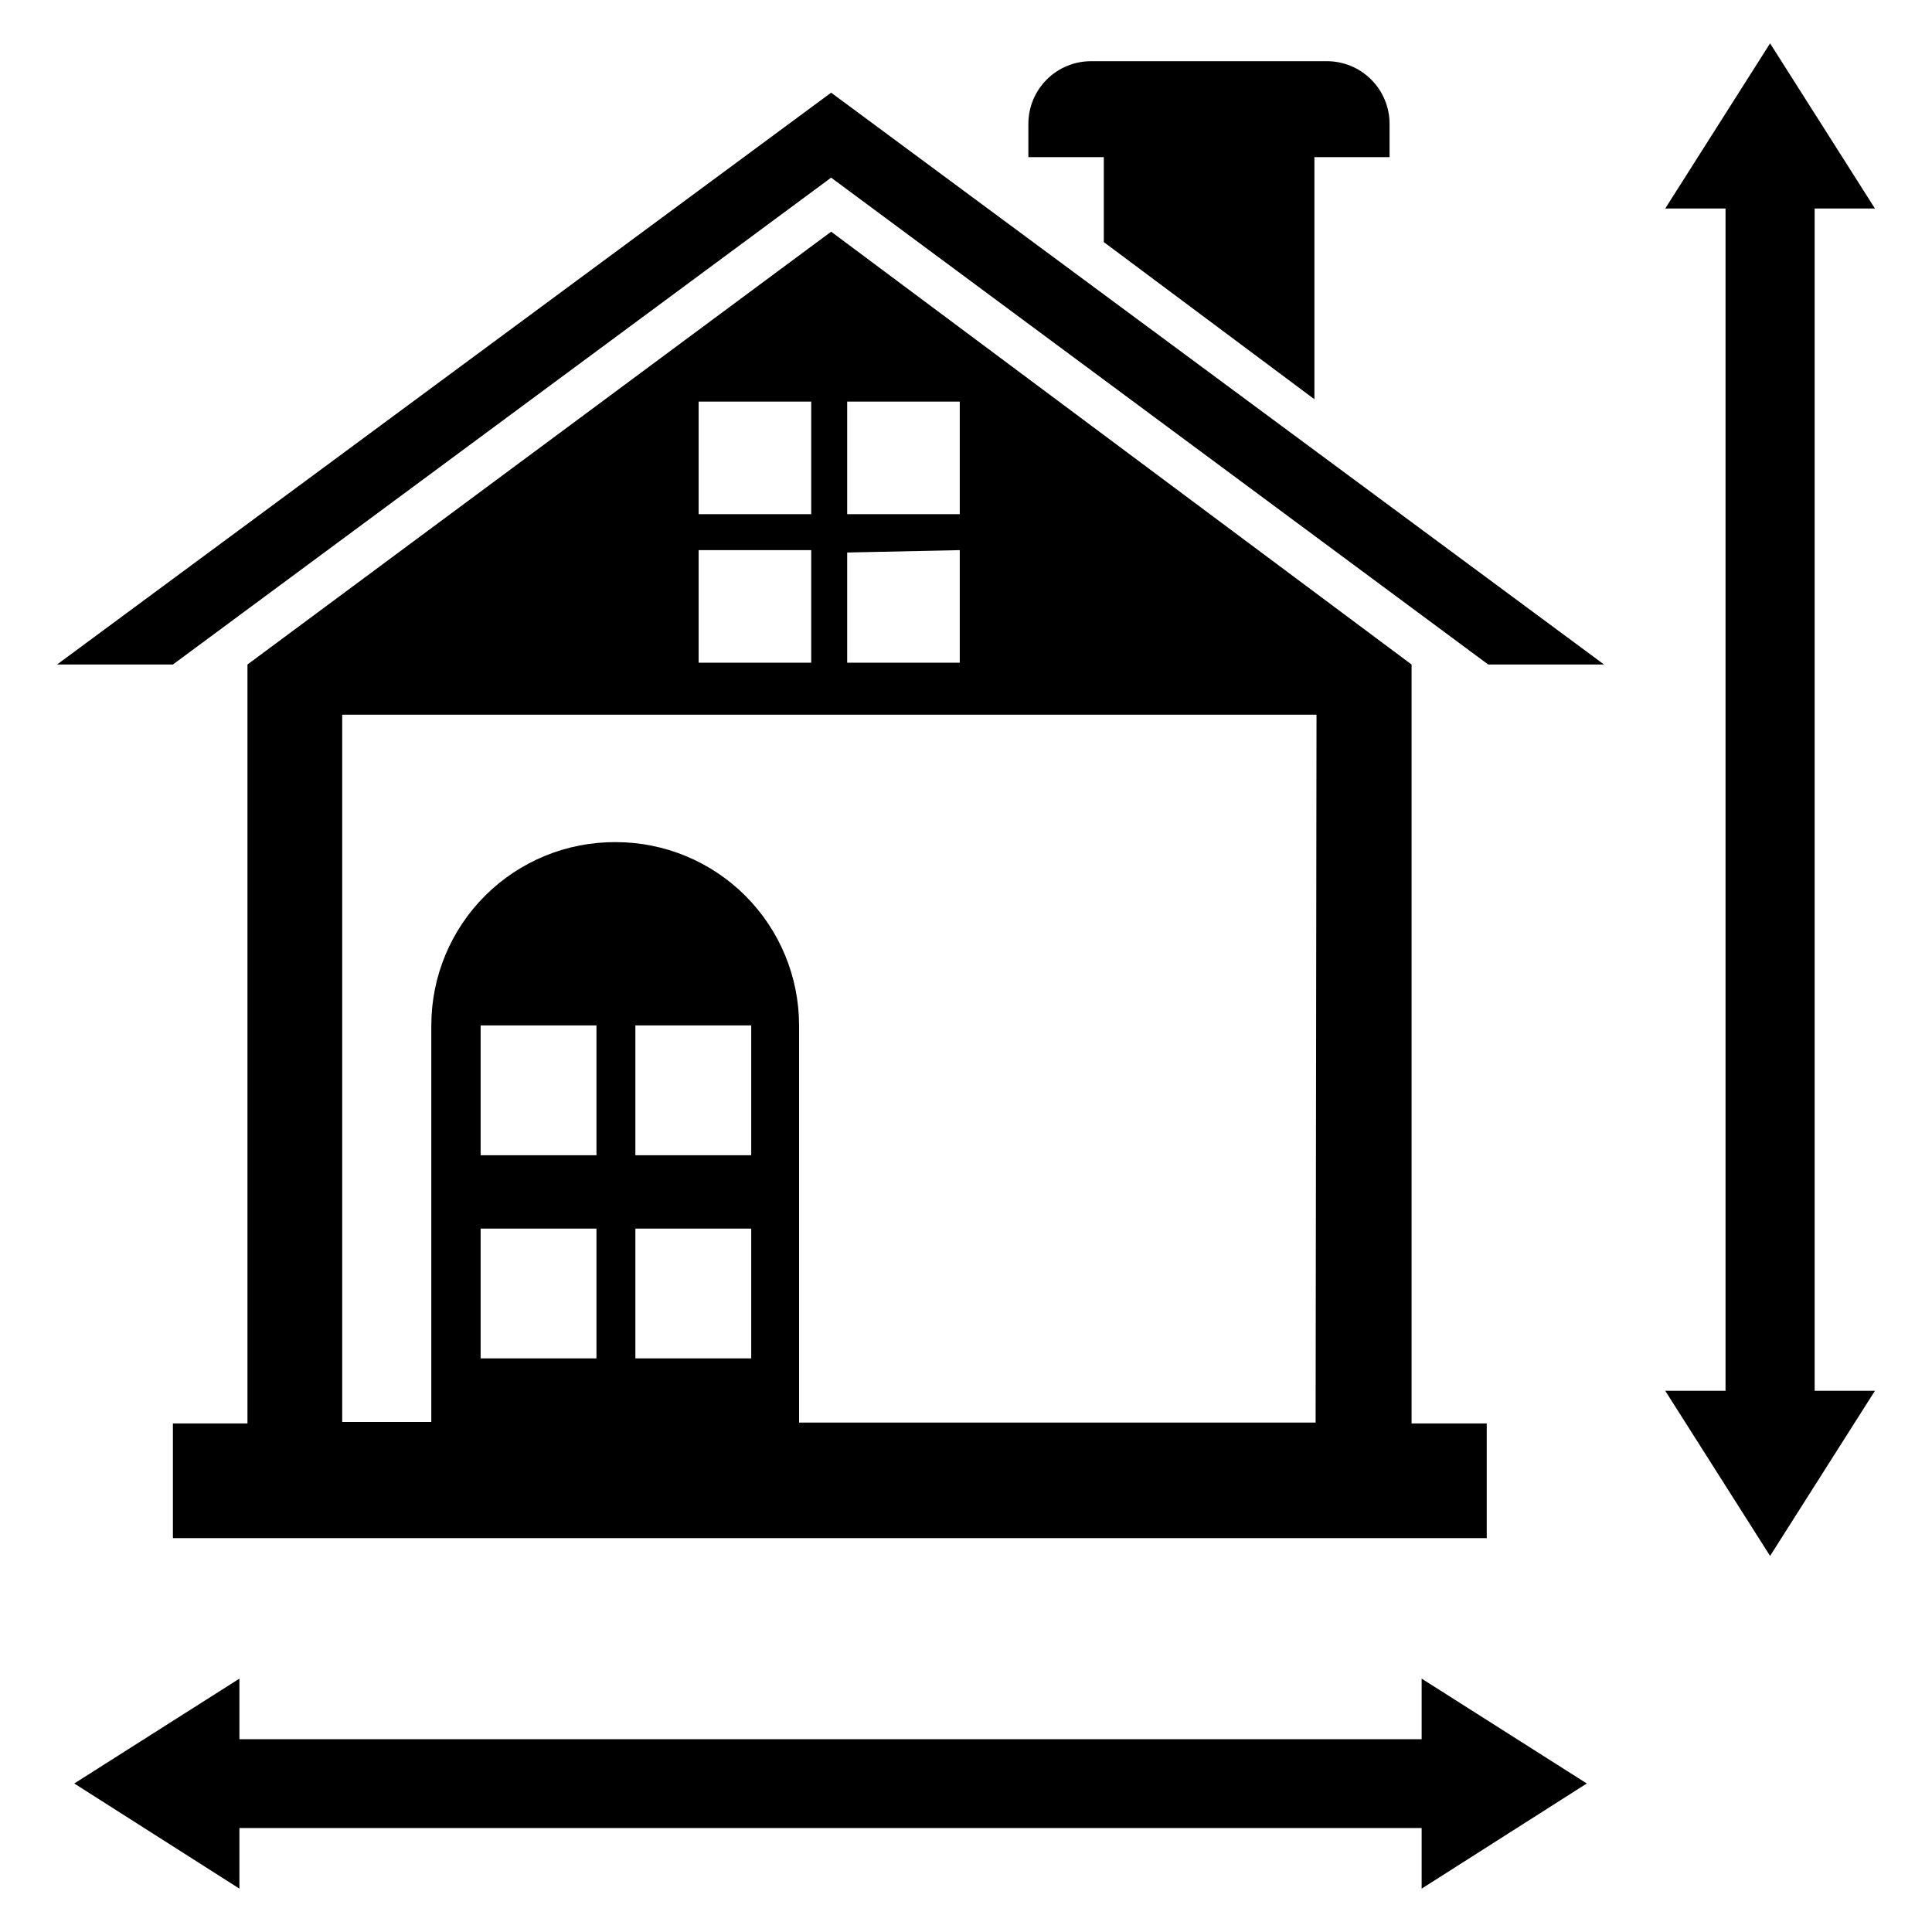
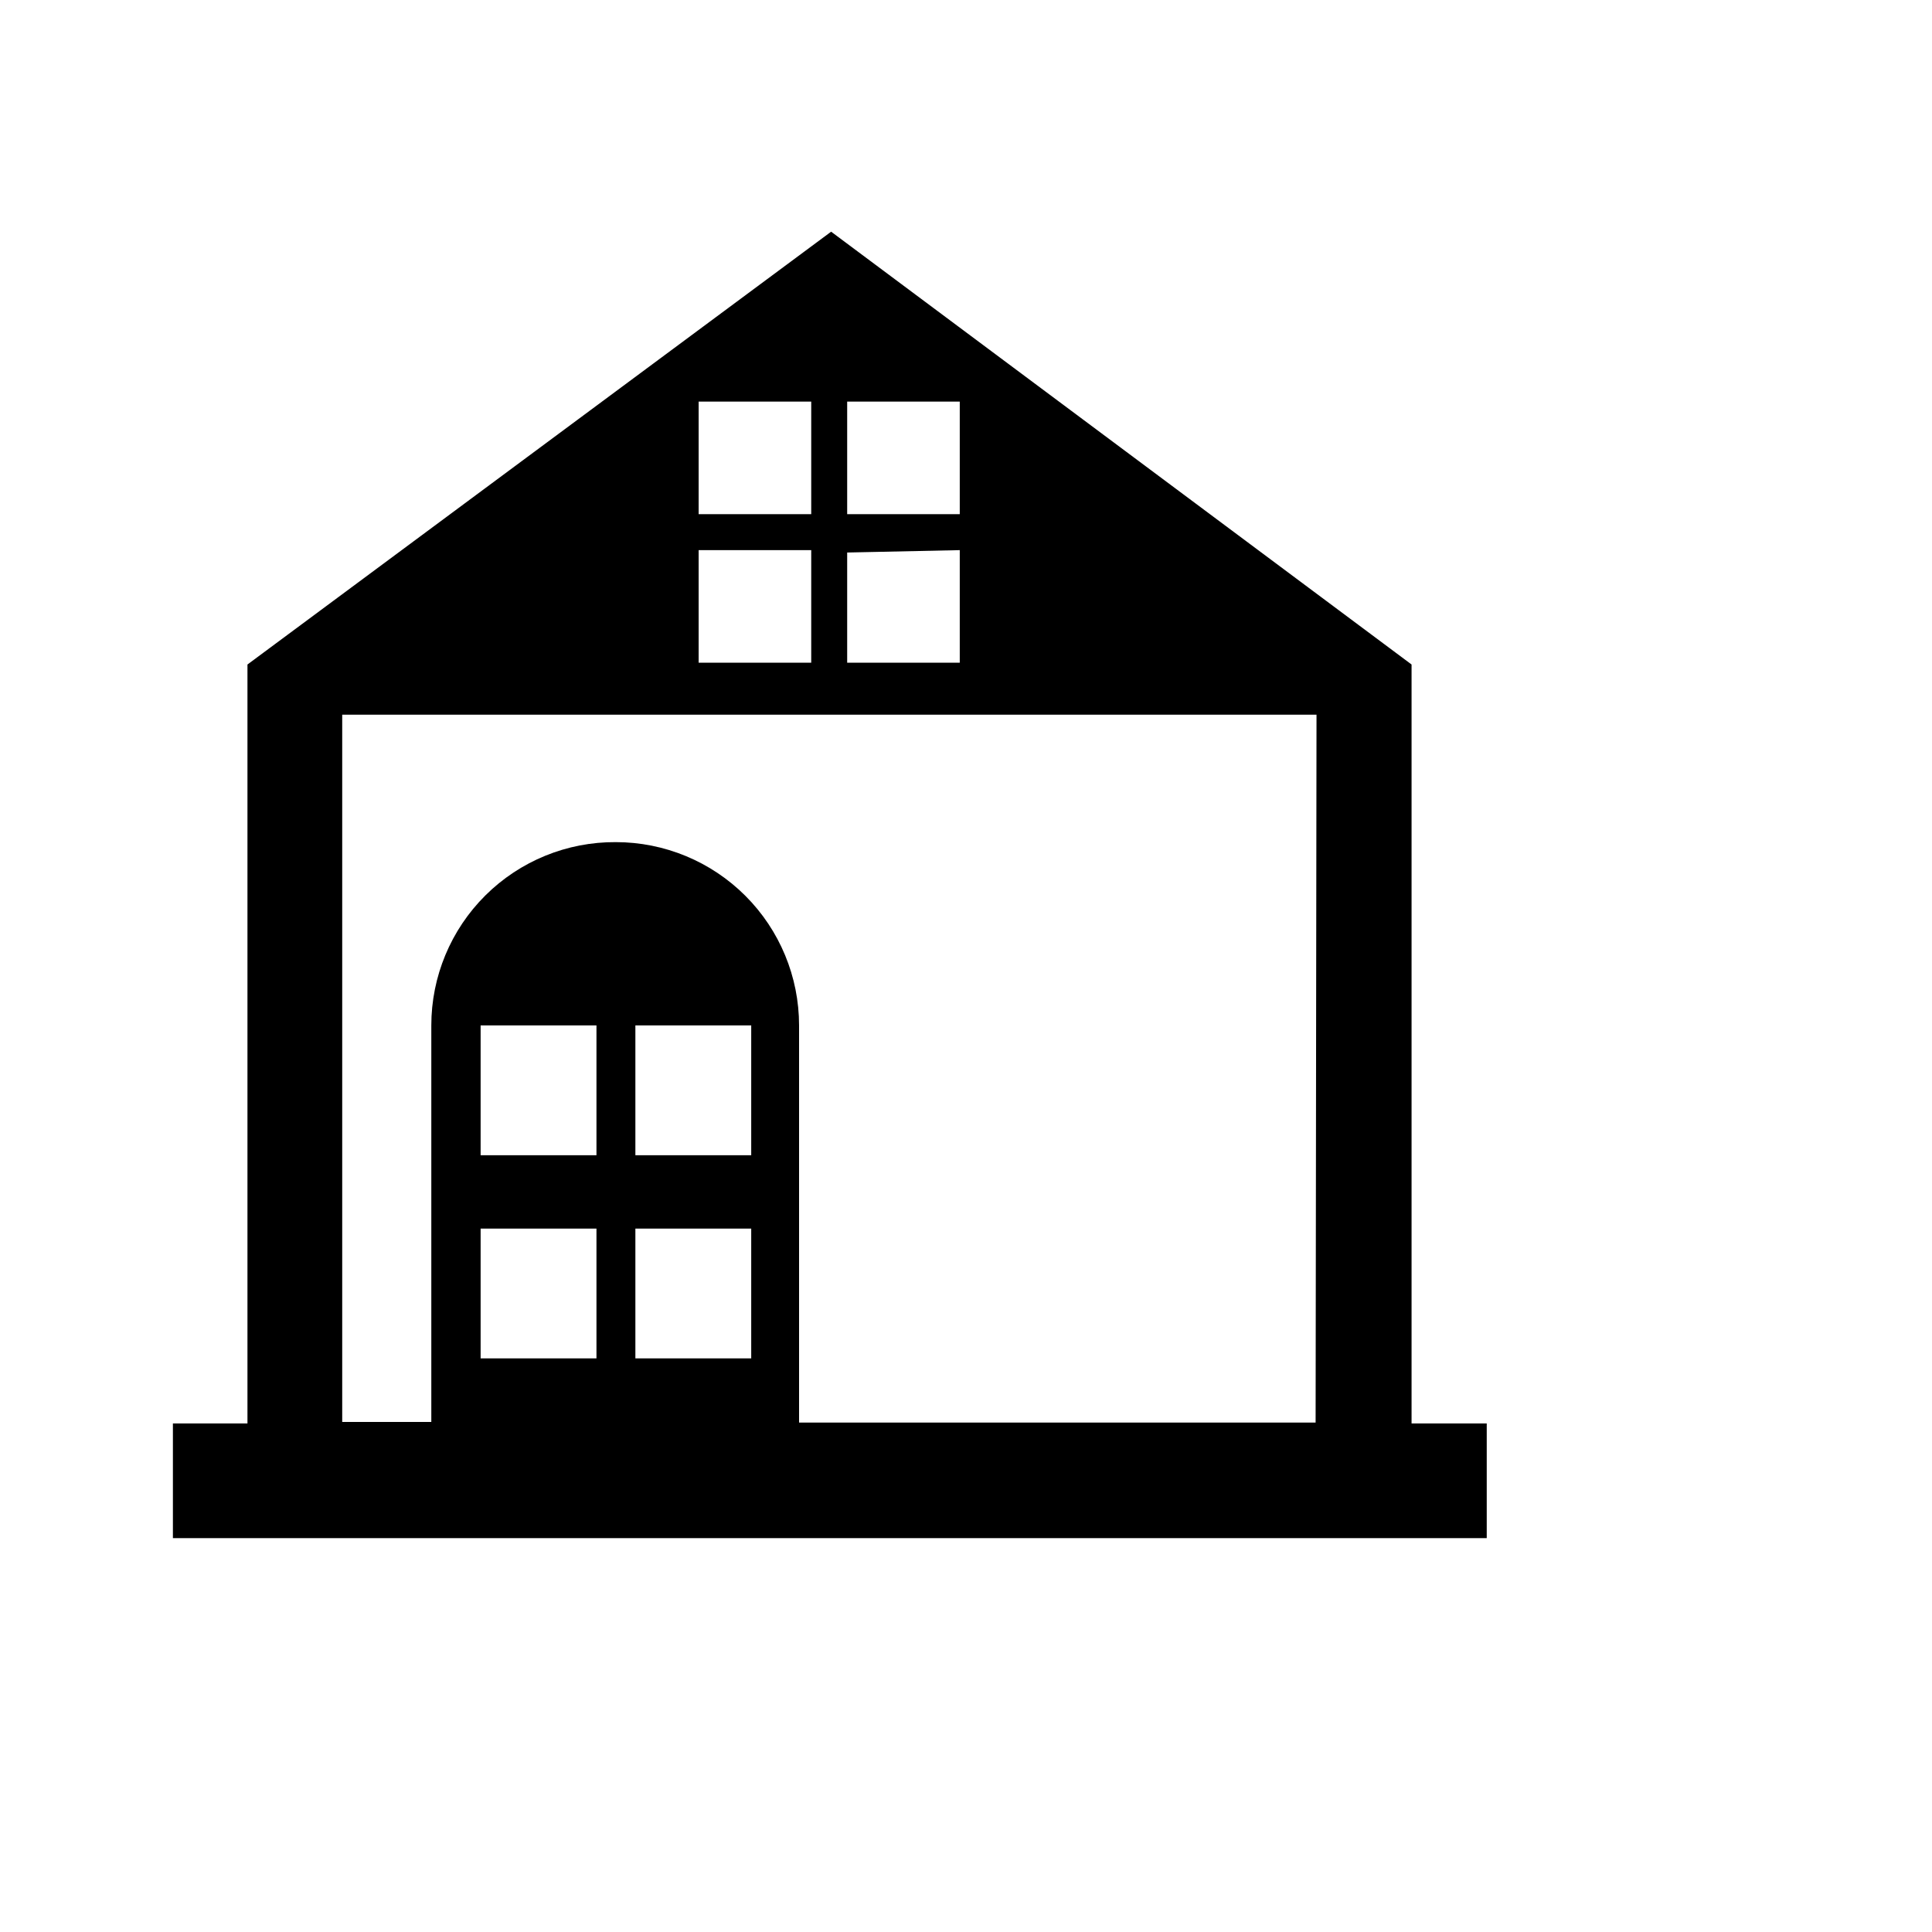
<svg xmlns="http://www.w3.org/2000/svg" fill="#000000" width="800px" height="800px" version="1.1" viewBox="144 144 512 512">
  <g>
-     <path d="m624.9 199.26h15.98l-27.789-43.77-27.789 43.77h15.98v313.31h-15.98l27.789 43.766 27.789-43.766h-15.98z" />
-     <path d="m520.75 628.45v16.059l43.77-27.867-43.77-27.789v16.059h-313.3v-16.059l-43.77 27.789 43.77 27.867v-16.059z" />
-     <path d="m512.25 176.83v8.816h-19.918v64.156l-55.812-41.645v-22.512h-19.992v-8.816c0-4.406 1.75-8.633 4.863-11.746 3.113-3.117 7.34-4.867 11.746-4.867h62.426c4.418-0.02 8.664 1.723 11.793 4.84 3.133 3.117 4.894 7.352 4.894 11.773z" />
-     <path d="m538.39 320.1-174.13-129.02-174.44 129.02h-30.703l205.14-151.54 204.83 151.54z" />
    <path d="m518.08 521.23v-201.13l-153.82-114.7-154.68 114.7v201.13h-19.758v30.387h348.18v-30.387zm-149.57-270.8h29.836v29.836h-29.836zm29.836 39.359v29.836h-29.836v-29.203zm-69.199-39.359h29.836v29.836h-29.836zm0 39.359h29.836v29.836h-29.836zm-27.078 214.2h-30.699v-34.402h30.699zm0-53.844h-30.699v-34.402h30.699zm41.012 53.844h-30.699v-34.402h30.699zm0-53.844h-30.699v-34.402h30.699zm149.57 70.848h-136.89v-105.25c0-12.883-5.117-25.234-14.227-34.344-9.109-9.109-21.461-14.227-34.344-14.227-12.938-0.082-25.371 4.996-34.547 14.113-9.18 9.117-14.34 21.52-14.34 34.457v105.09h-23.613v-187.43h258.2z" />
  </g>
</svg>